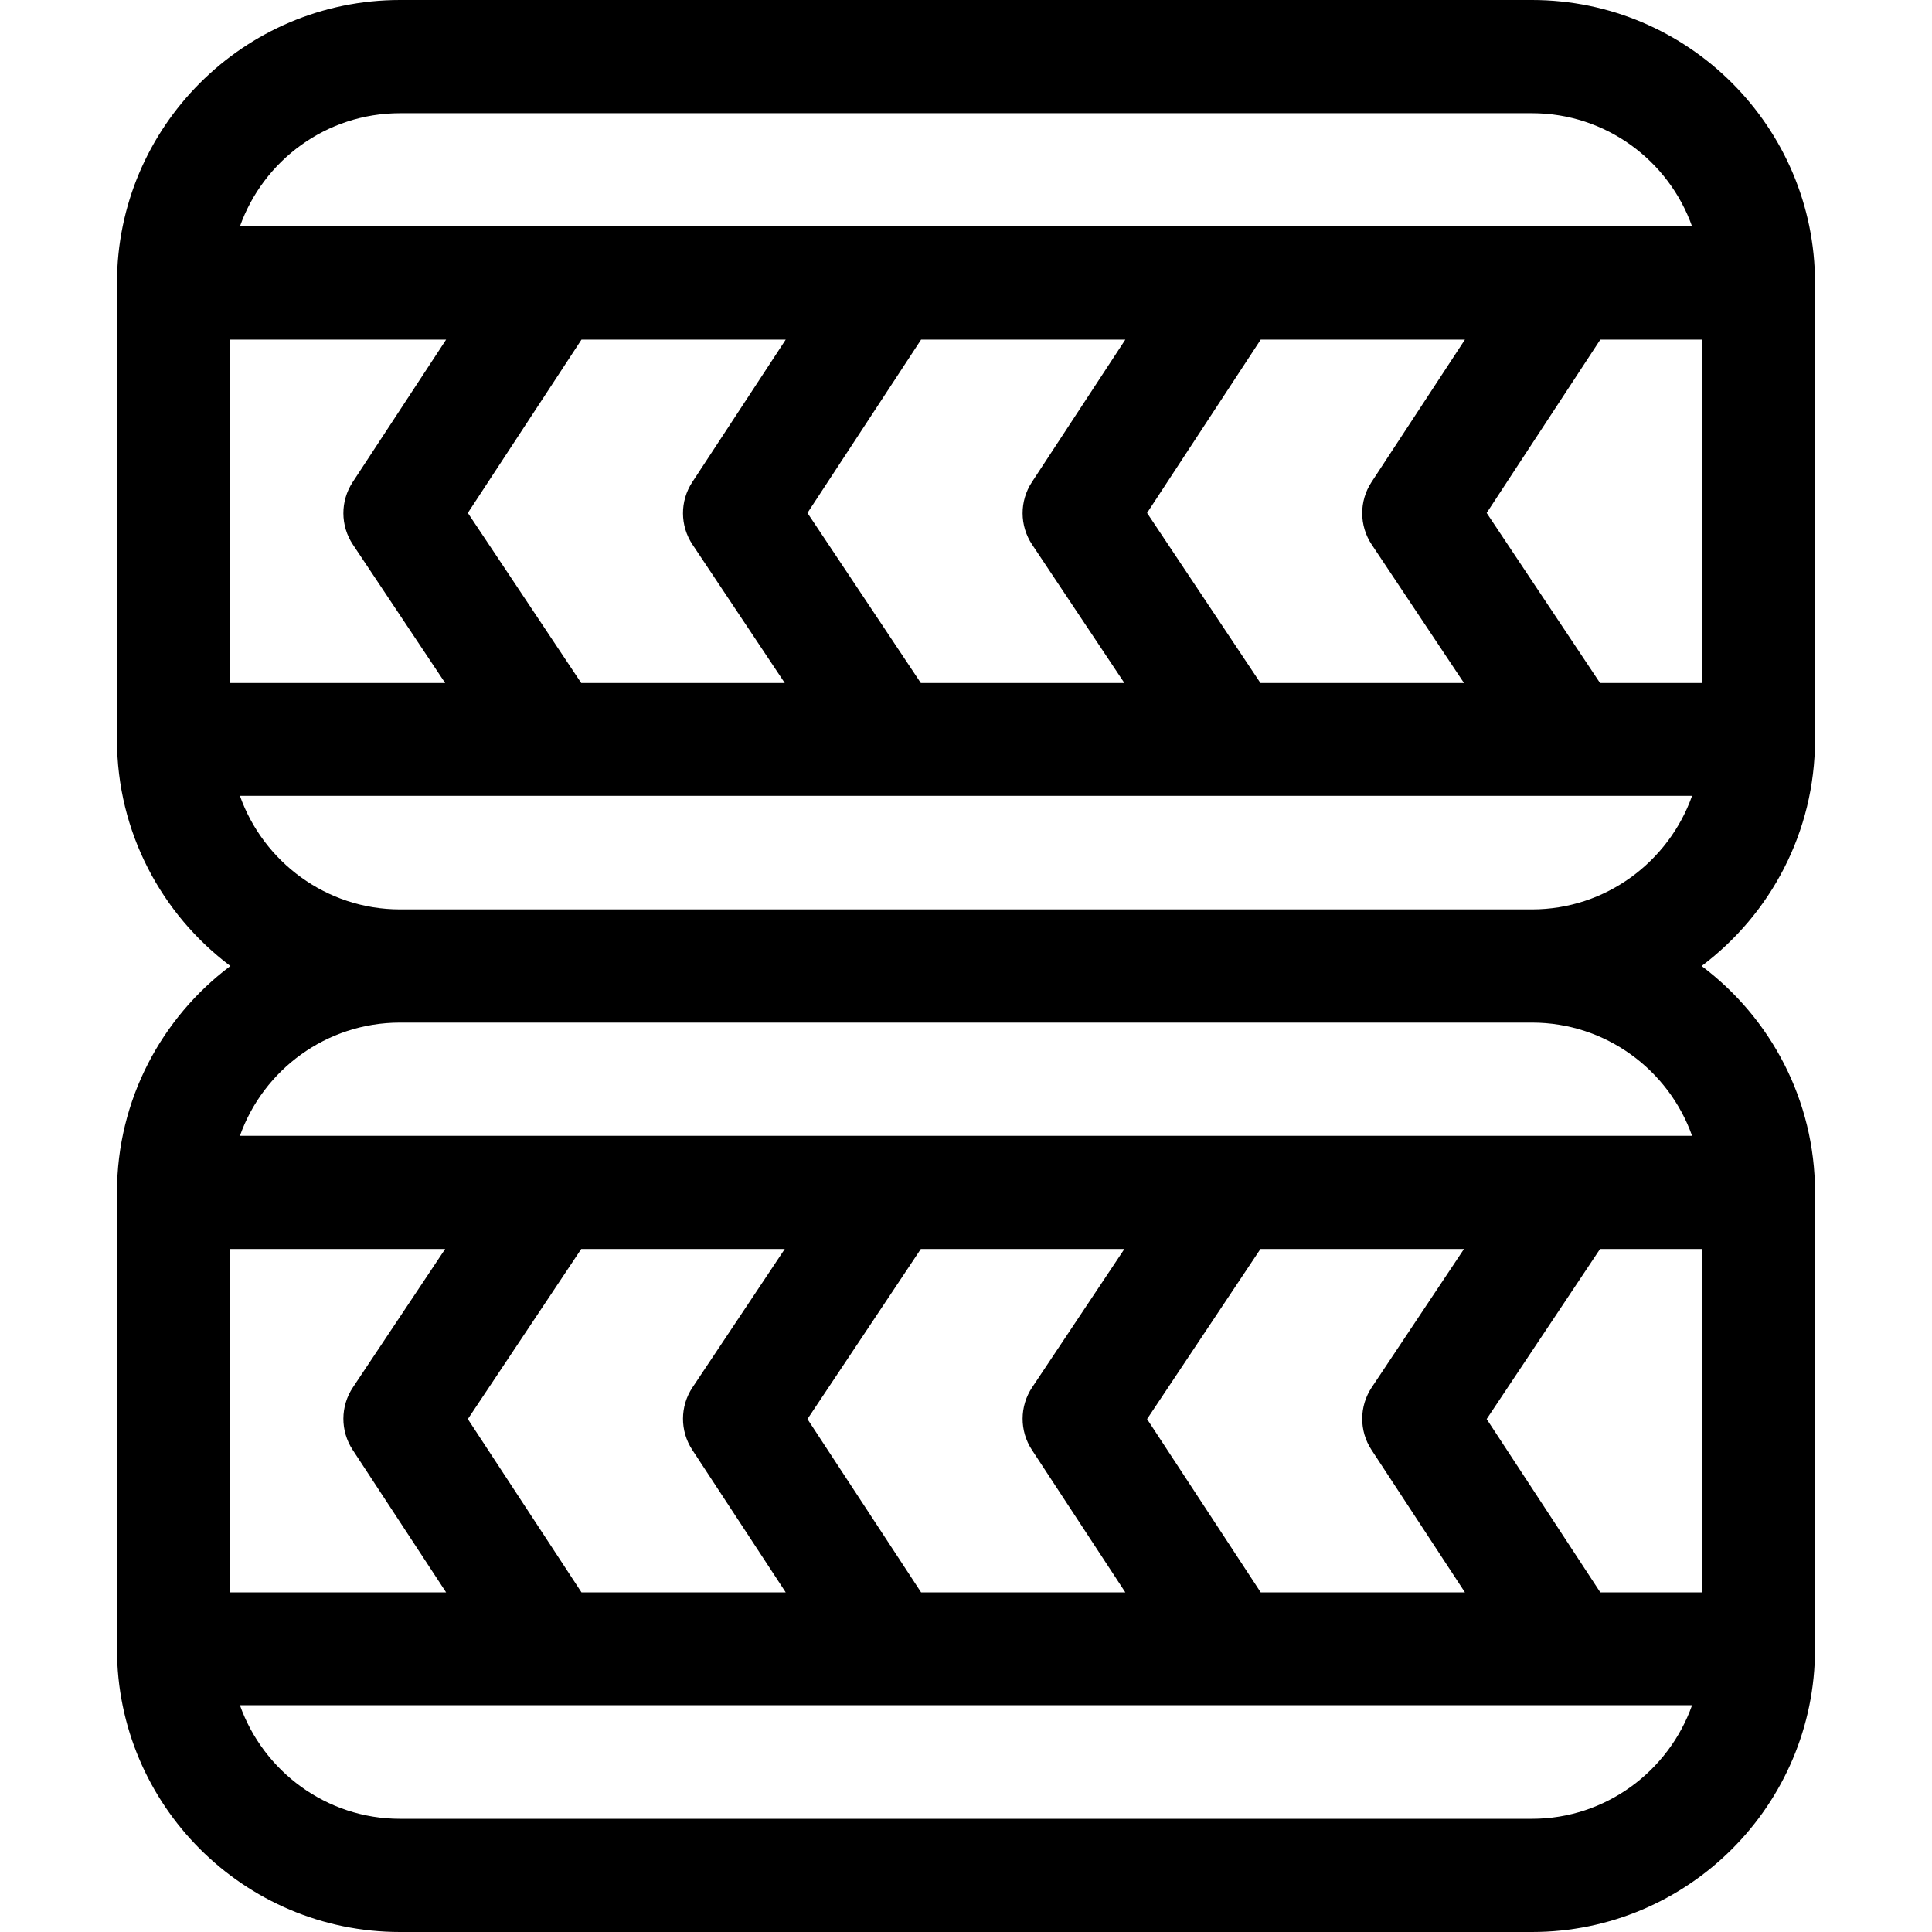
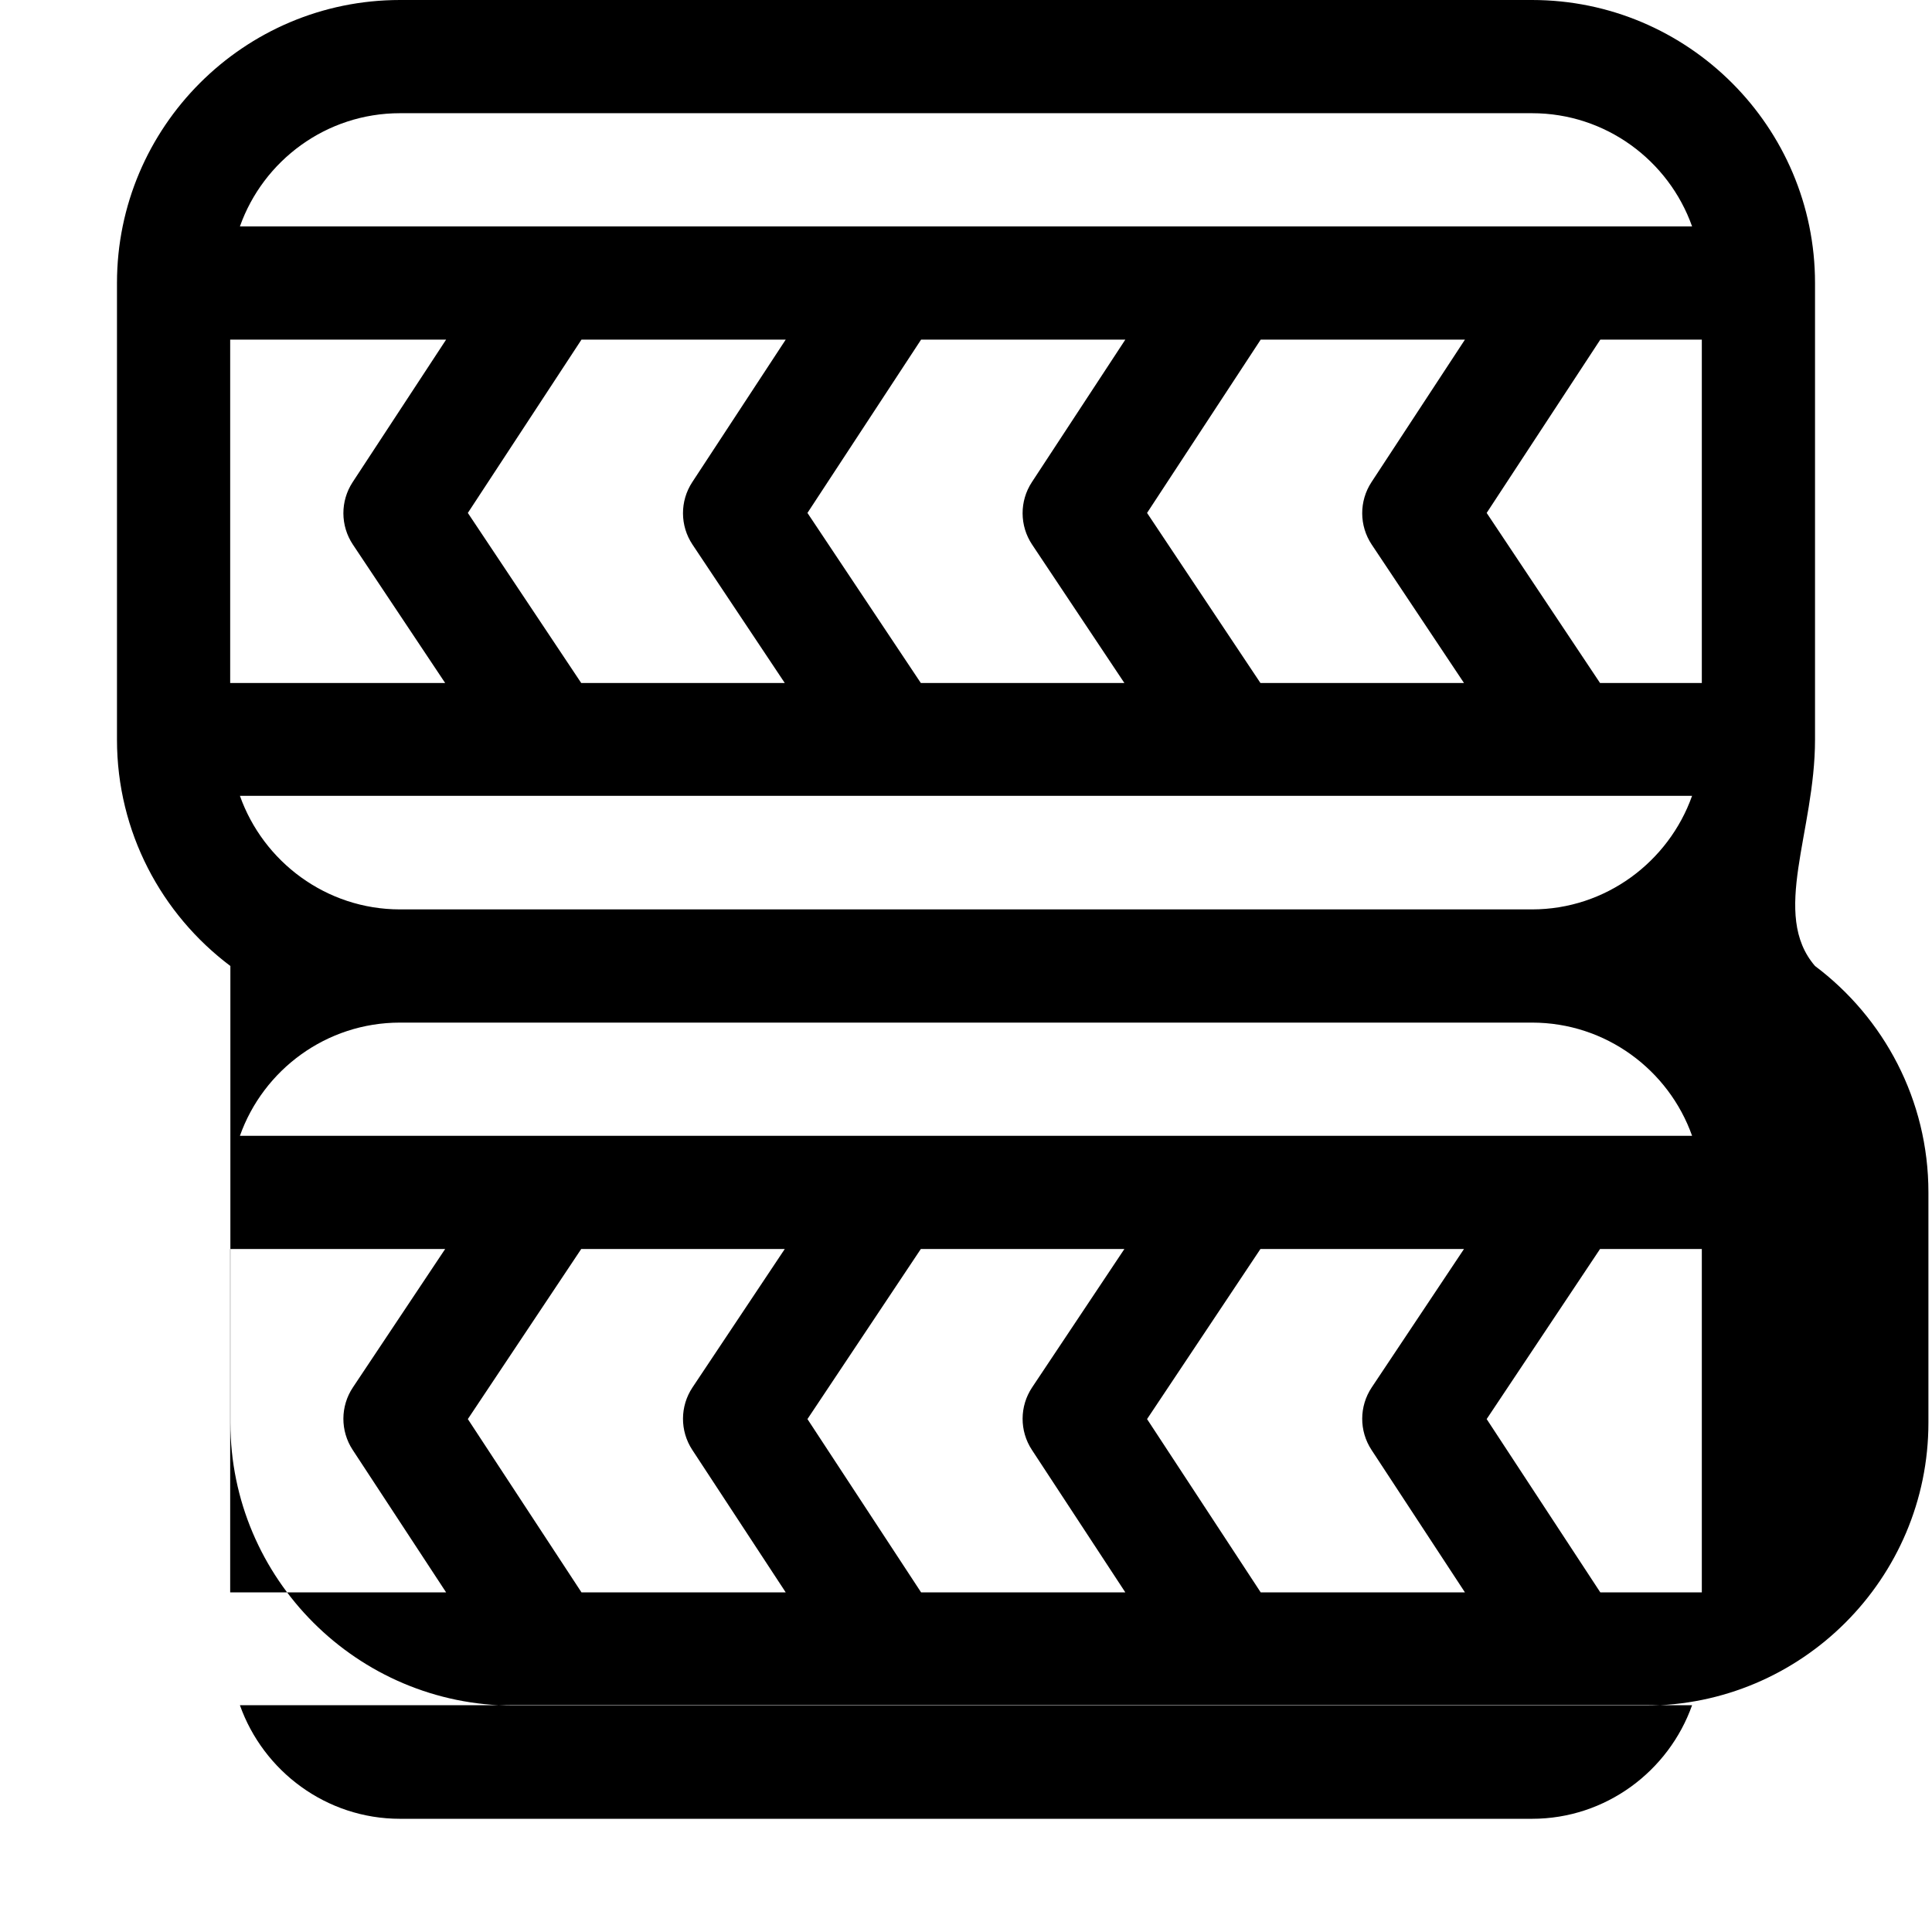
<svg xmlns="http://www.w3.org/2000/svg" width="1024" height="1024" version="1.1" id="Capa_1" x="0px" y="0px" viewBox="0 0 512 512" style="enable-background:new 0 0 512 512;" xml:space="preserve">
  <g>
    <g>
-       <path d="M481,196V75c0-41.355-33.645-75-75-75H106C64.645,0,31,33.645,31,75v121c0,24.508,11.818,46.305,30.052,60 C42.818,269.695,31,291.492,31,316v121c0,41.355,33.645,75,75,75h300c41.355,0,75-33.645,75-75V316 c0-24.508-11.818-46.305-30.052-60C469.182,242.305,481,220.508,481,196z M106,30h300c19.555,0,36.228,12.542,42.42,30 c-56.03,0-350.255,0-384.839,0C69.772,42.542,86.445,30,106,30z M363.456,384.226L388.227,422h-54.125l-30.119-45.932L334.028,331 h53.944l-24.453,36.68C360.183,372.684,360.159,379.197,363.456,384.226z M63.581,301c6.192-17.458,22.865-30,42.42-30h300 c19.554,0,36.227,12.542,42.419,30C432.1,301,79.947,301,63.581,301z M273.456,384.226L298.227,422h-54.125l-30.119-45.932 L244.028,331h53.944l-24.453,36.68C270.183,372.684,270.159,379.197,273.456,384.226z M183.456,384.226L208.227,422h-54.125 l-30.119-45.932L154.028,331h53.944l-24.453,36.68C180.183,372.684,180.159,379.197,183.456,384.226z M406,241H106 c-19.555,0-36.228-12.642-42.42-30.1c35.642,0,368.288,0,384.839,0C442.228,228.358,425.555,241,406,241z M183.519,144.32 L207.972,181h-53.944l-30.045-45.068L154.101,90h54.125l-24.77,37.774C180.158,132.803,180.183,139.316,183.519,144.32z M273.519,144.32L297.972,181h-53.944l-30.045-45.068L244.101,90h54.125l-24.77,37.774 C270.158,132.803,270.183,139.316,273.519,144.32z M363.519,144.32L387.972,181h-53.944l-30.045-45.068L334.101,90h54.125 l-24.77,37.774C360.158,132.803,360.183,139.316,363.519,144.32z M61,181V90h57.227l-24.77,37.774 c-3.298,5.029-3.273,11.542,0.063,16.546L117.972,181H61z M61,331h56.972l-24.453,36.68c-3.336,5.004-3.36,11.516-0.062,16.546 L118.227,422H61V331z M406,482H106c-19.555,0-36.228-12.642-42.42-30.1c7.685,0,379.361,0,384.839,0 C442.228,469.358,425.555,482,406,482z M451,331v91h-26.899l-30.119-45.932L424.028,331H451z M451,181h-26.972l-30.045-45.068 L424.101,90H451V181z" />
+       <path d="M481,196V75c0-41.355-33.645-75-75-75H106C64.645,0,31,33.645,31,75v121c0,24.508,11.818,46.305,30.052,60 v121c0,41.355,33.645,75,75,75h300c41.355,0,75-33.645,75-75V316 c0-24.508-11.818-46.305-30.052-60C469.182,242.305,481,220.508,481,196z M106,30h300c19.555,0,36.228,12.542,42.42,30 c-56.03,0-350.255,0-384.839,0C69.772,42.542,86.445,30,106,30z M363.456,384.226L388.227,422h-54.125l-30.119-45.932L334.028,331 h53.944l-24.453,36.68C360.183,372.684,360.159,379.197,363.456,384.226z M63.581,301c6.192-17.458,22.865-30,42.42-30h300 c19.554,0,36.227,12.542,42.419,30C432.1,301,79.947,301,63.581,301z M273.456,384.226L298.227,422h-54.125l-30.119-45.932 L244.028,331h53.944l-24.453,36.68C270.183,372.684,270.159,379.197,273.456,384.226z M183.456,384.226L208.227,422h-54.125 l-30.119-45.932L154.028,331h53.944l-24.453,36.68C180.183,372.684,180.159,379.197,183.456,384.226z M406,241H106 c-19.555,0-36.228-12.642-42.42-30.1c35.642,0,368.288,0,384.839,0C442.228,228.358,425.555,241,406,241z M183.519,144.32 L207.972,181h-53.944l-30.045-45.068L154.101,90h54.125l-24.77,37.774C180.158,132.803,180.183,139.316,183.519,144.32z M273.519,144.32L297.972,181h-53.944l-30.045-45.068L244.101,90h54.125l-24.77,37.774 C270.158,132.803,270.183,139.316,273.519,144.32z M363.519,144.32L387.972,181h-53.944l-30.045-45.068L334.101,90h54.125 l-24.77,37.774C360.158,132.803,360.183,139.316,363.519,144.32z M61,181V90h57.227l-24.77,37.774 c-3.298,5.029-3.273,11.542,0.063,16.546L117.972,181H61z M61,331h56.972l-24.453,36.68c-3.336,5.004-3.36,11.516-0.062,16.546 L118.227,422H61V331z M406,482H106c-19.555,0-36.228-12.642-42.42-30.1c7.685,0,379.361,0,384.839,0 C442.228,469.358,425.555,482,406,482z M451,331v91h-26.899l-30.119-45.932L424.028,331H451z M451,181h-26.972l-30.045-45.068 L424.101,90H451V181z" />
    </g>
  </g>
</svg>